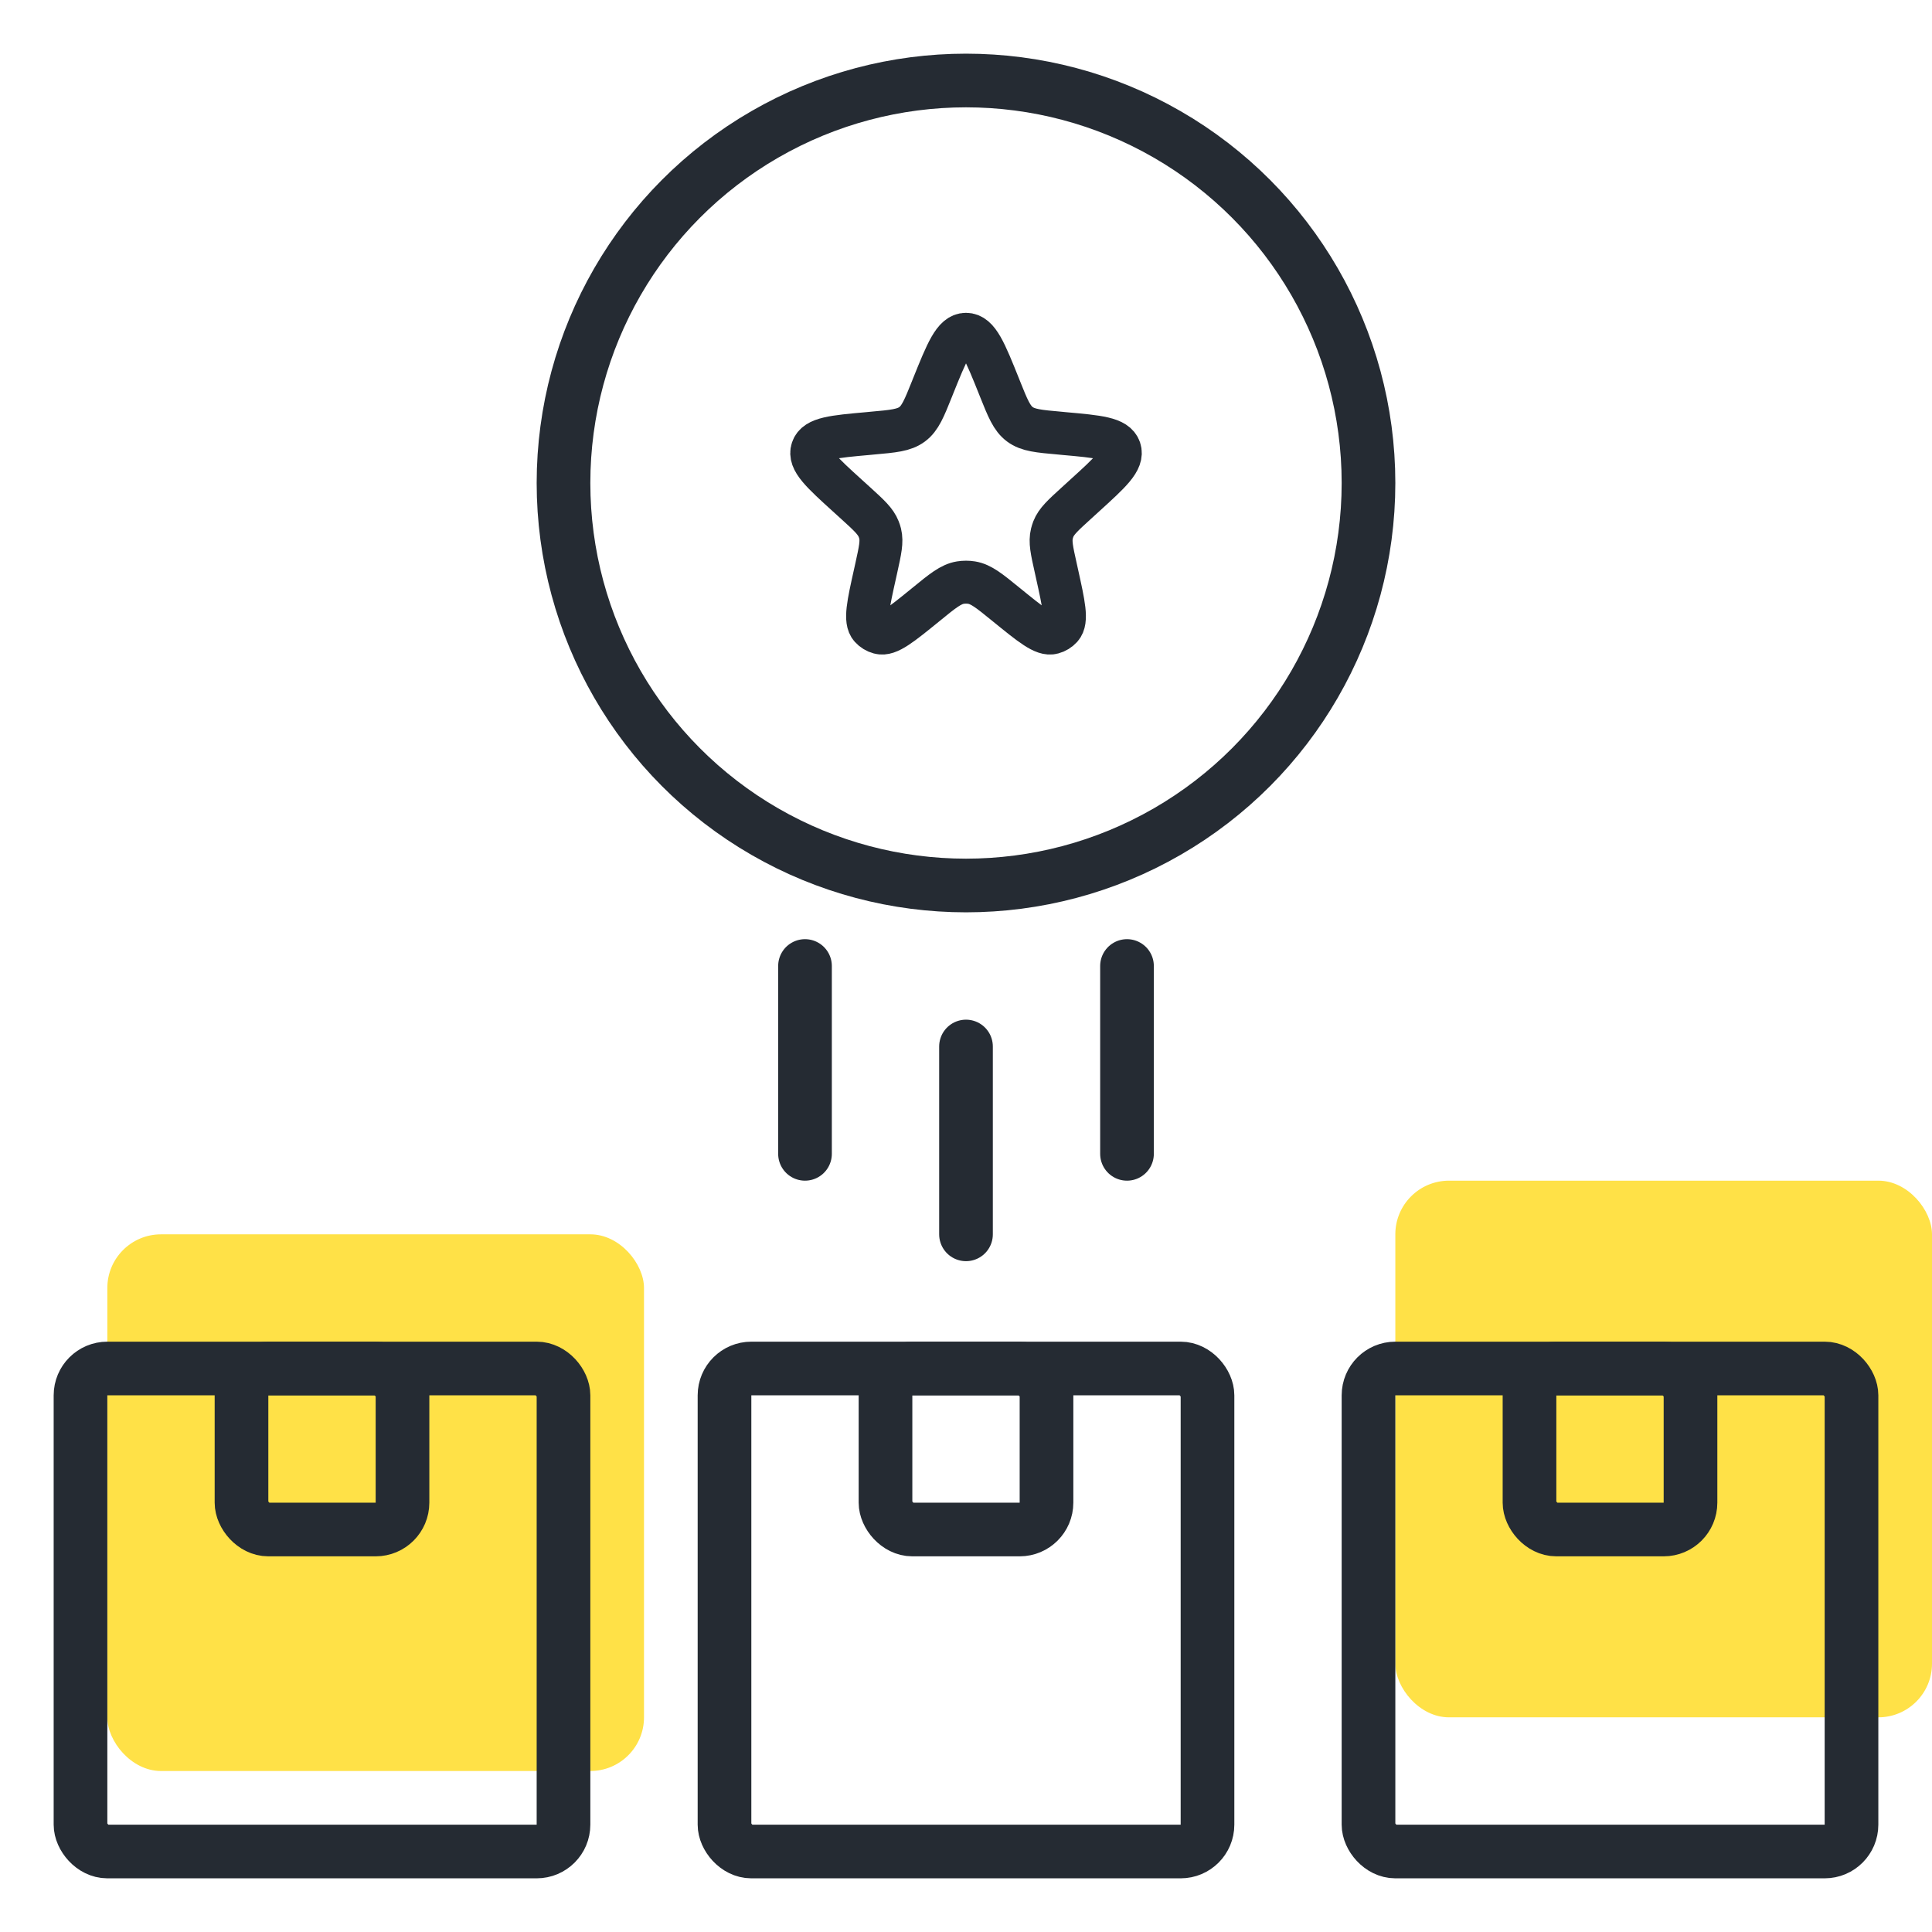
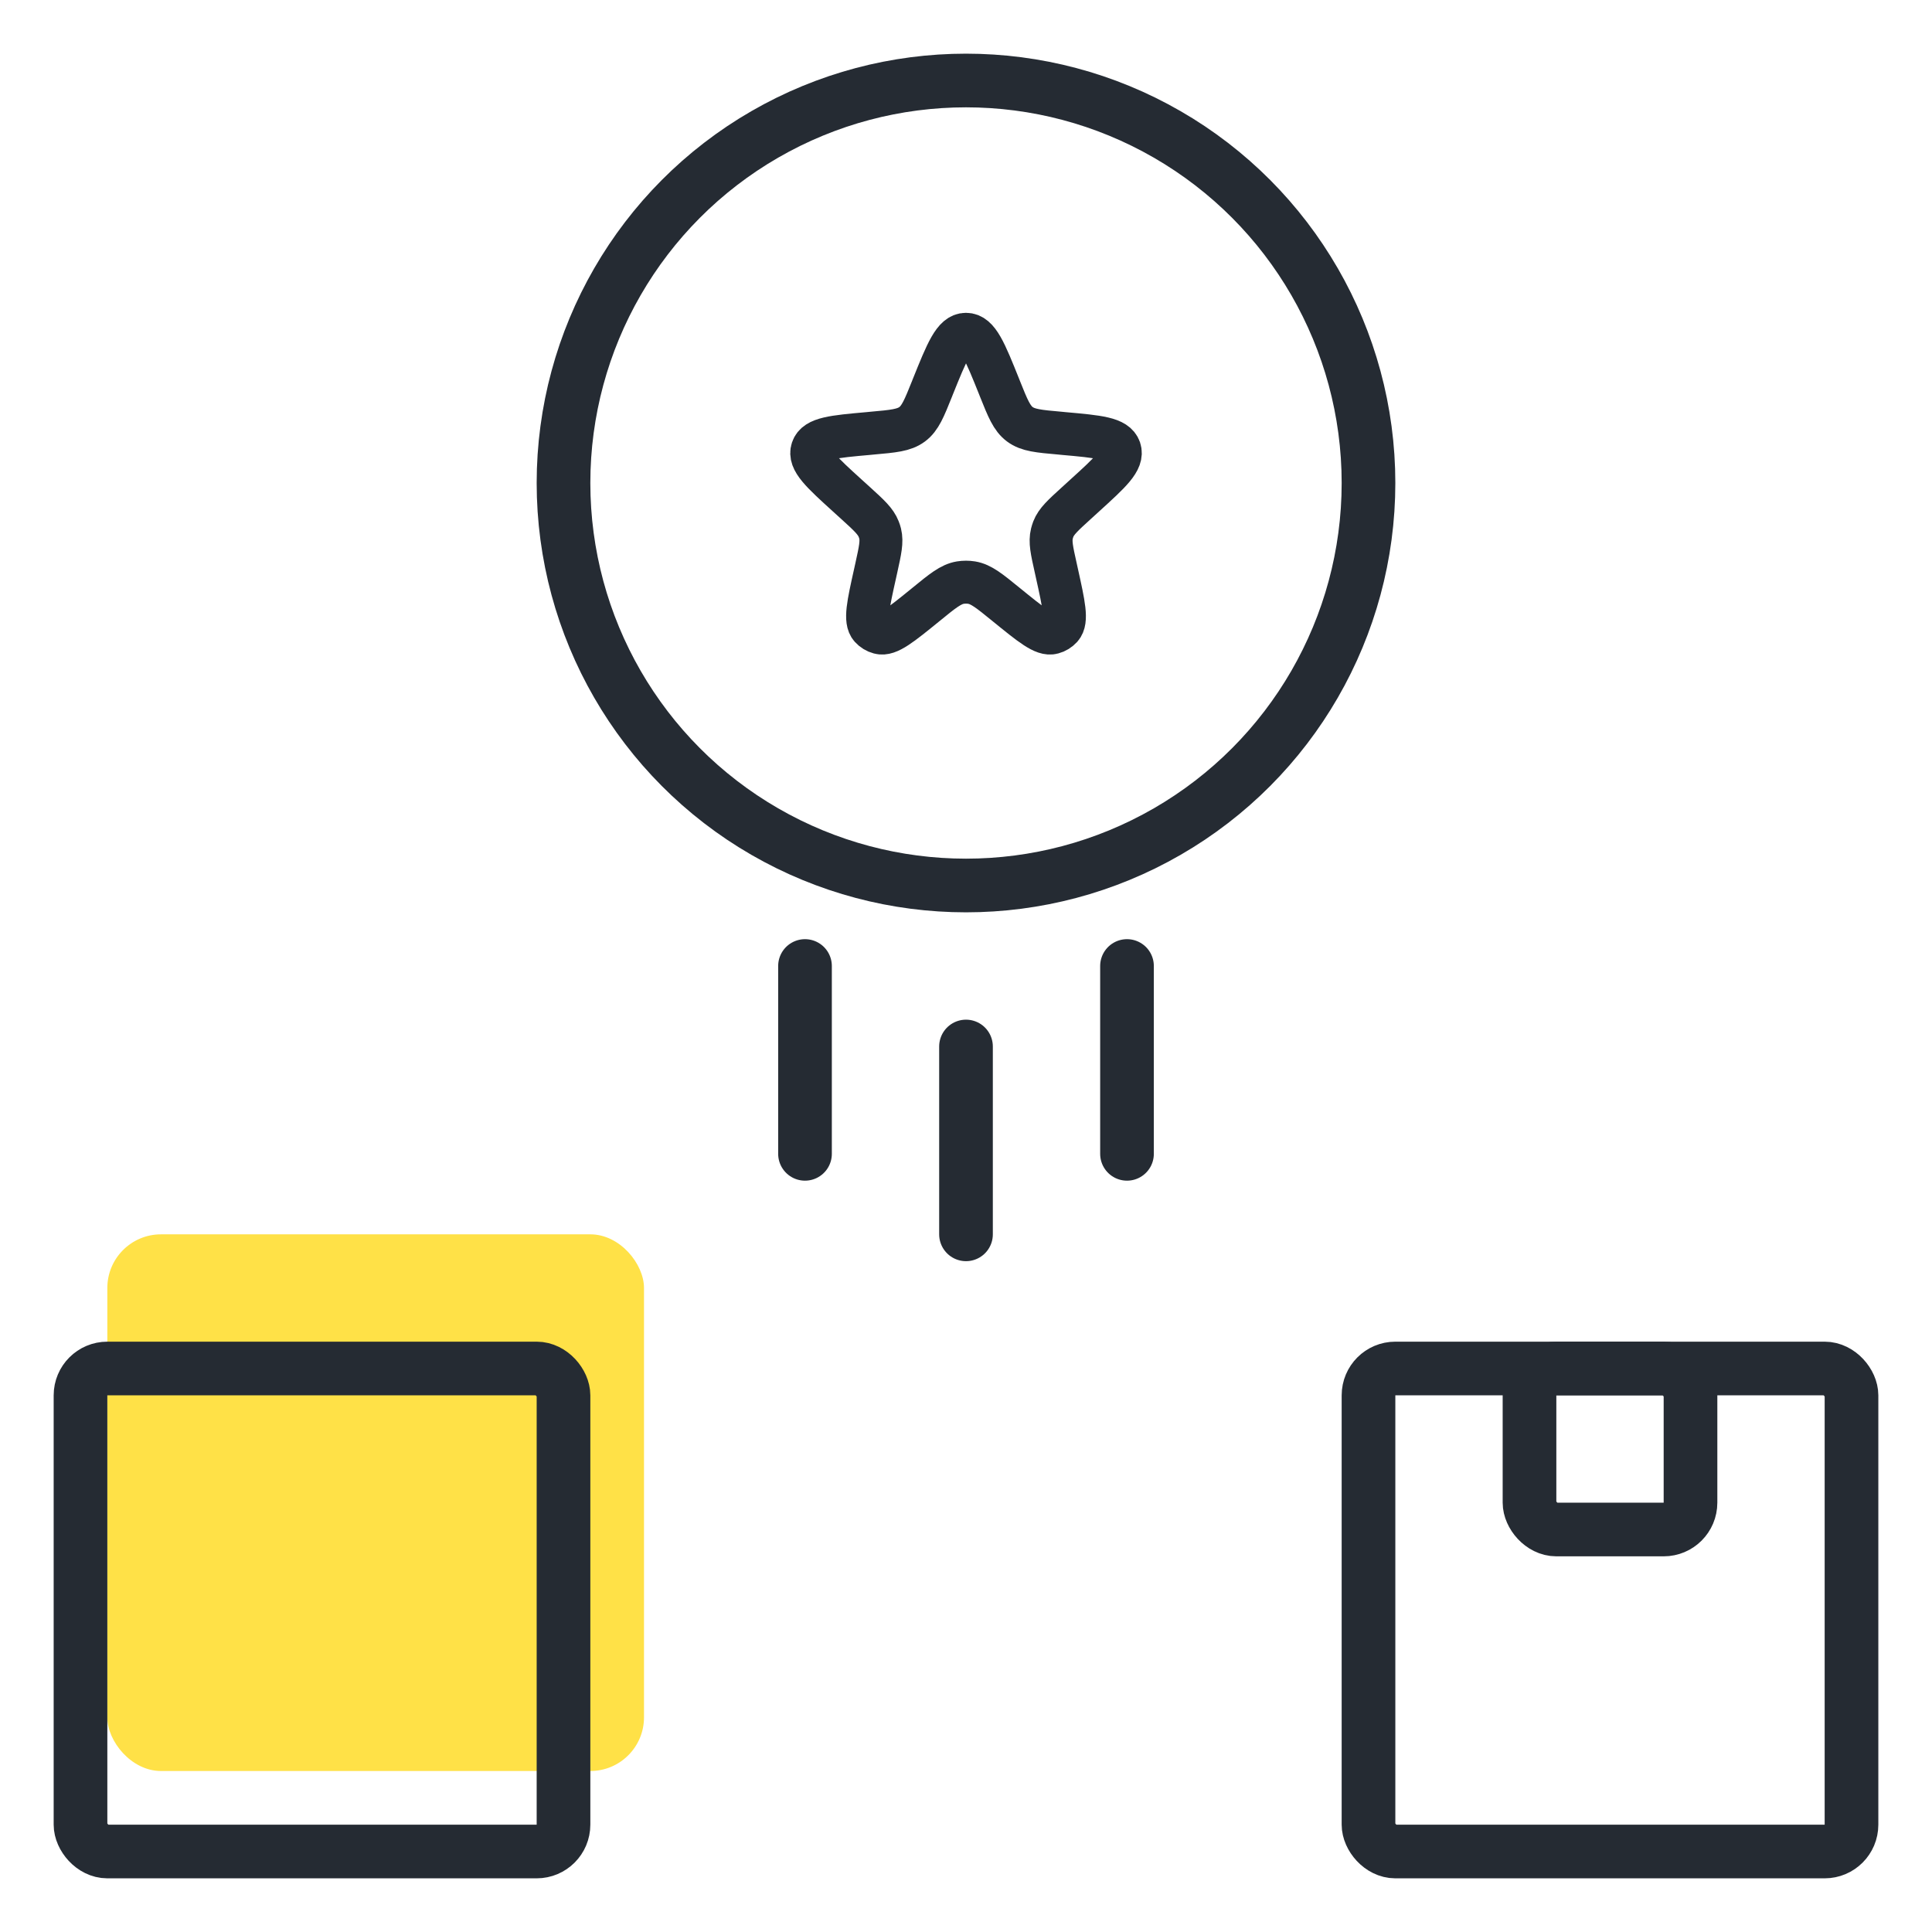
<svg xmlns="http://www.w3.org/2000/svg" width="36" height="36" viewBox="0 0 36 36" fill="none">
  <rect x="2" y="23" width="10" height="10" rx="1" fill="#FFE147" />
-   <rect x="26" y="22" width="10" height="10" rx="1" fill="#FFE147" />
  <rect x="1.5" y="25.5" width="9" height="9" rx="0.5" stroke="#252B33" />
-   <rect x="13.5" y="25.5" width="9" height="9" rx="0.5" stroke="#252B33" />
  <rect x="25.5" y="25.5" width="9" height="9" rx="0.5" stroke="#252B33" />
  <rect x="28.5" y="25.5" width="3" height="3" rx="0.5" stroke="#252B33" />
-   <rect x="16.5" y="25.5" width="3" height="3" rx="0.5" stroke="#252B33" />
-   <rect x="4.5" y="25.5" width="3" height="3" rx="0.5" stroke="#252B33" />
  <circle cx="18" cy="9" r="7.5" stroke="#252B33" />
  <path d="M18 19.5V23" stroke="#252B33" stroke-linecap="round" />
  <path d="M21 18V21.5" stroke="#252B33" stroke-linecap="round" />
  <path d="M15 18V21.5" stroke="#252B33" stroke-linecap="round" />
  <path d="M17.381 7.209C17.644 6.556 17.775 6.229 18 6.229C18.226 6.229 18.357 6.556 18.619 7.209L18.631 7.24C18.779 7.609 18.853 7.794 19.004 7.906C19.155 8.018 19.353 8.036 19.75 8.071L19.821 8.078C20.47 8.136 20.794 8.165 20.864 8.371C20.933 8.578 20.692 8.797 20.21 9.235L20.05 9.381C19.806 9.603 19.684 9.714 19.627 9.859C19.617 9.886 19.608 9.914 19.601 9.942C19.563 10.094 19.599 10.255 19.671 10.577L19.693 10.677C19.824 11.268 19.89 11.564 19.775 11.692C19.732 11.739 19.677 11.774 19.615 11.79C19.449 11.836 19.215 11.644 18.745 11.262C18.436 11.01 18.282 10.885 18.105 10.856C18.036 10.845 17.965 10.845 17.895 10.856C17.718 10.885 17.564 11.01 17.256 11.262C16.786 11.644 16.551 11.836 16.386 11.79C16.324 11.774 16.268 11.739 16.225 11.692C16.111 11.564 16.176 11.268 16.308 10.677L16.33 10.577C16.401 10.255 16.437 10.094 16.4 9.942C16.393 9.914 16.384 9.886 16.373 9.859C16.316 9.714 16.195 9.603 15.951 9.381L15.79 9.235C15.308 8.797 15.067 8.578 15.137 8.371C15.206 8.165 15.53 8.136 16.179 8.078L16.251 8.071C16.647 8.036 16.845 8.018 16.996 7.906C17.147 7.794 17.221 7.609 17.369 7.24L17.381 7.209Z" stroke="#252B33" stroke-width="0.8" />
</svg>